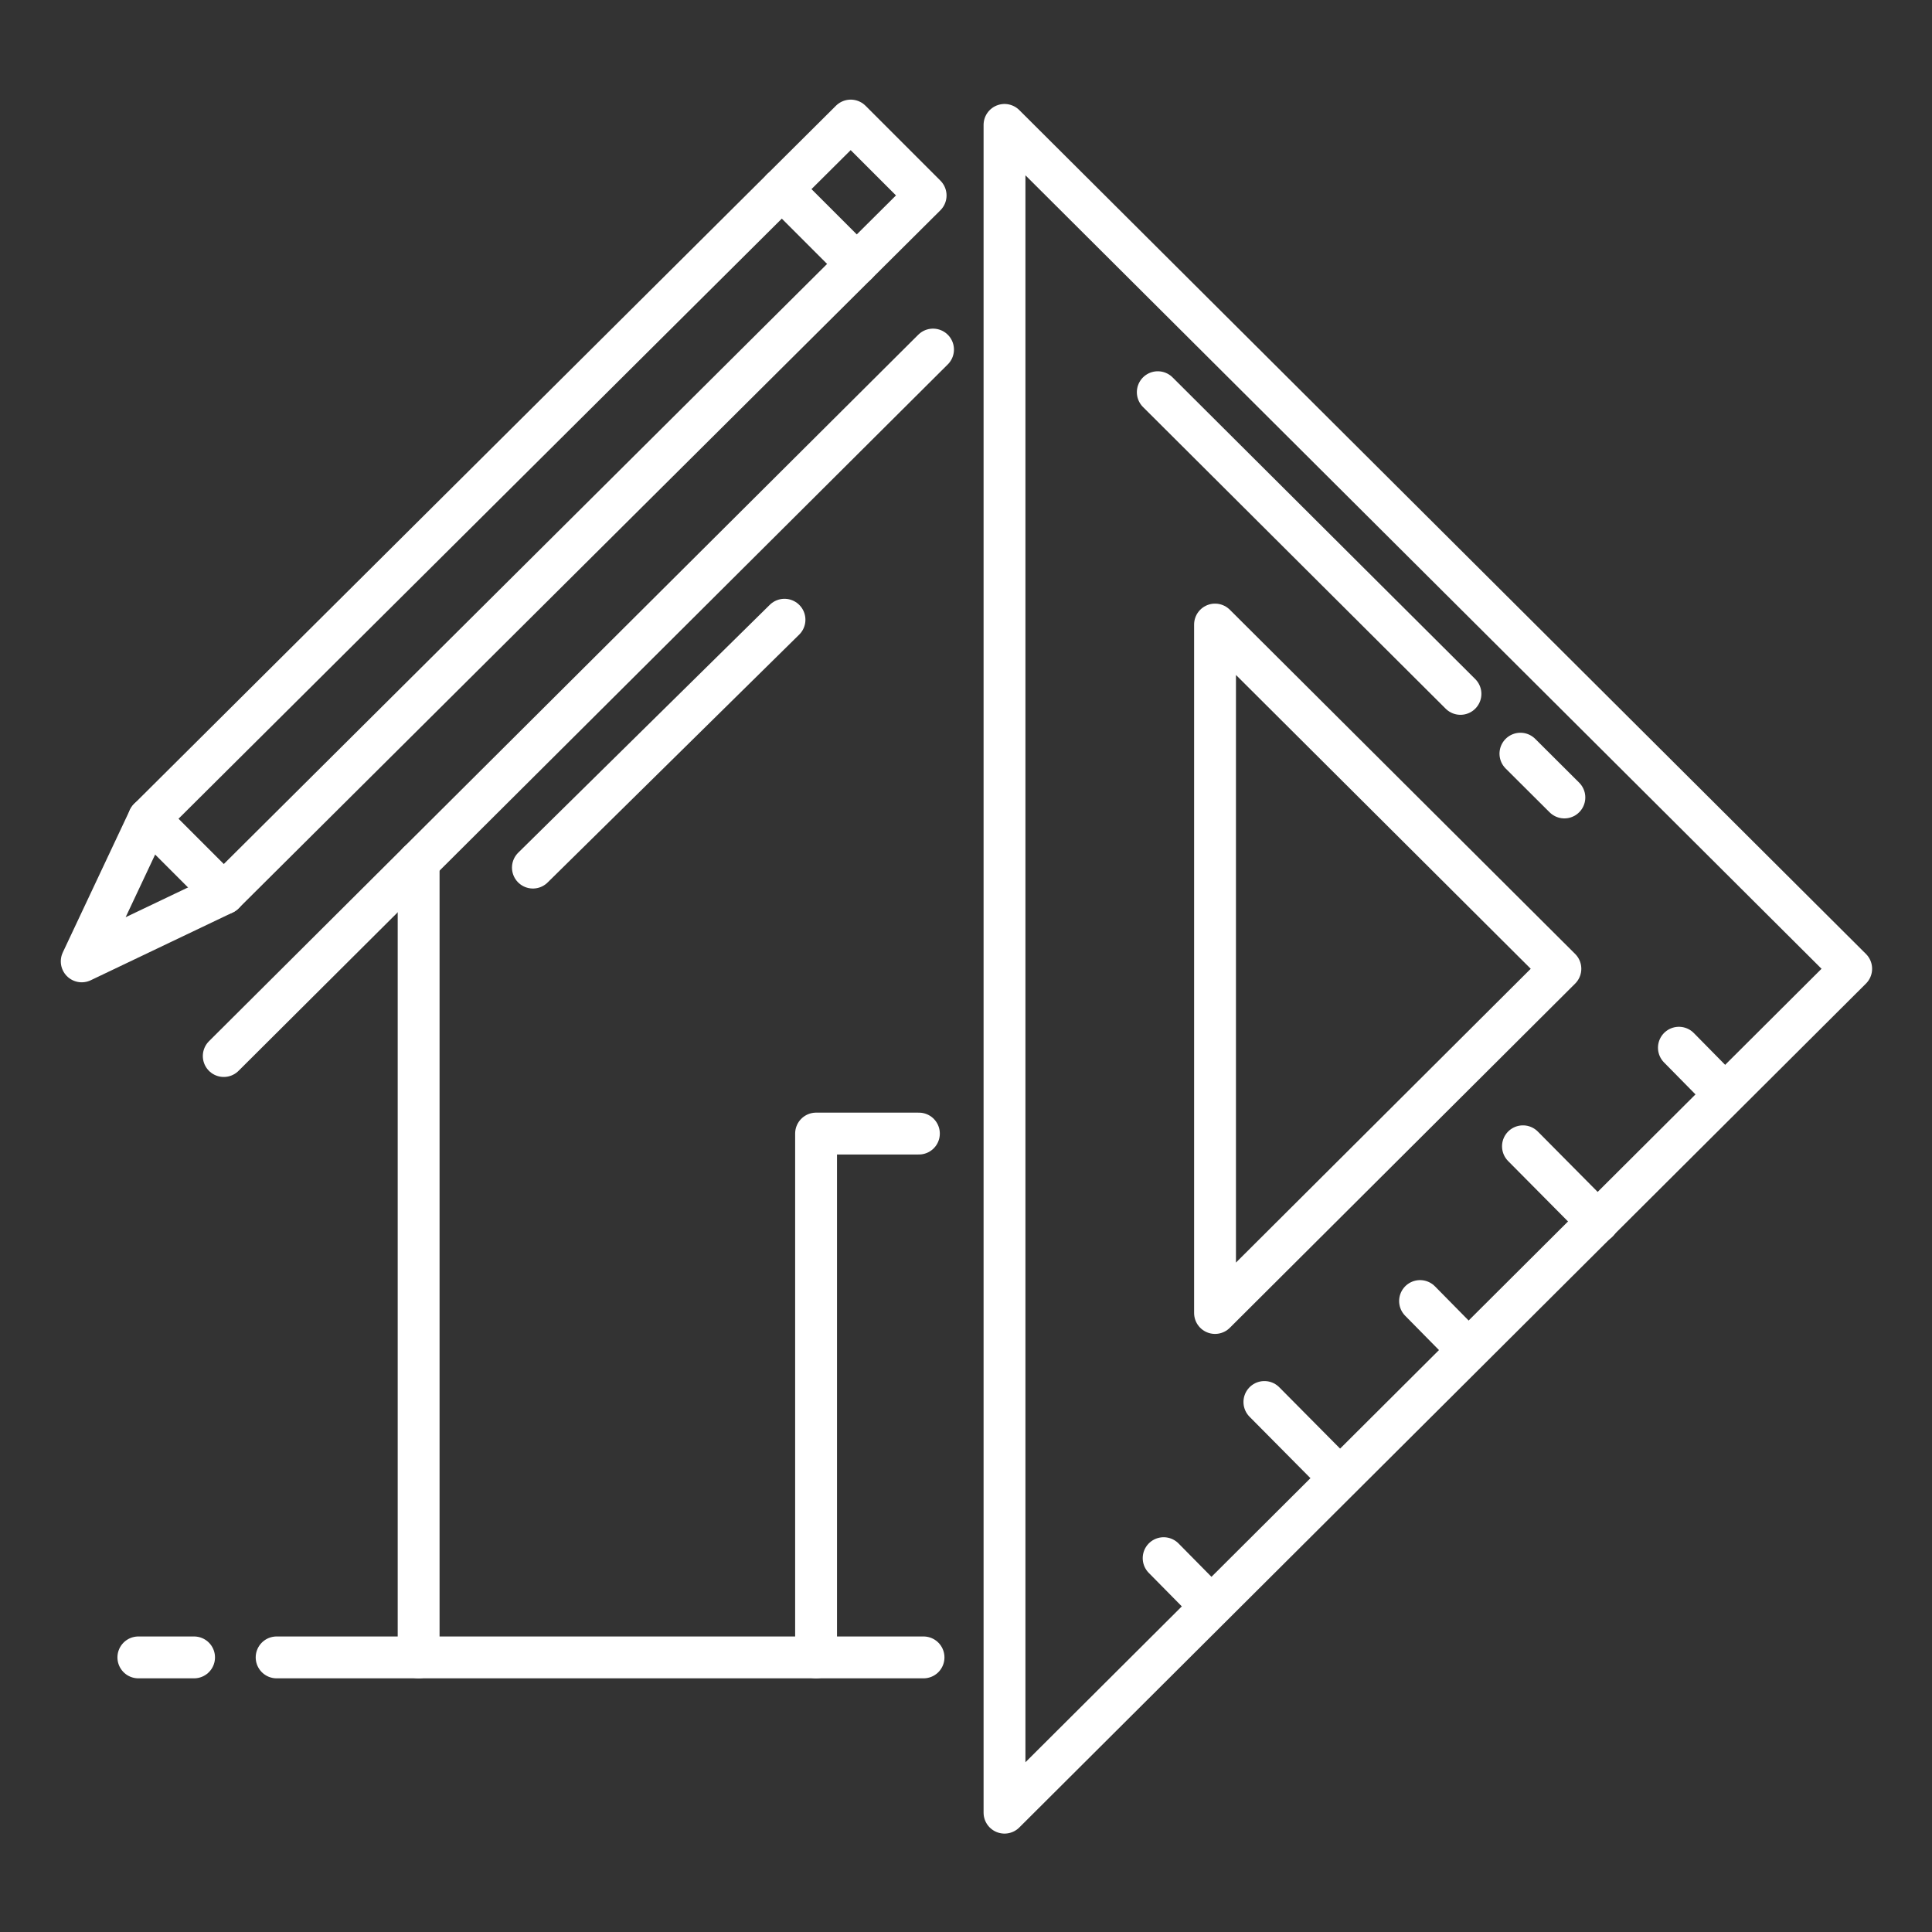
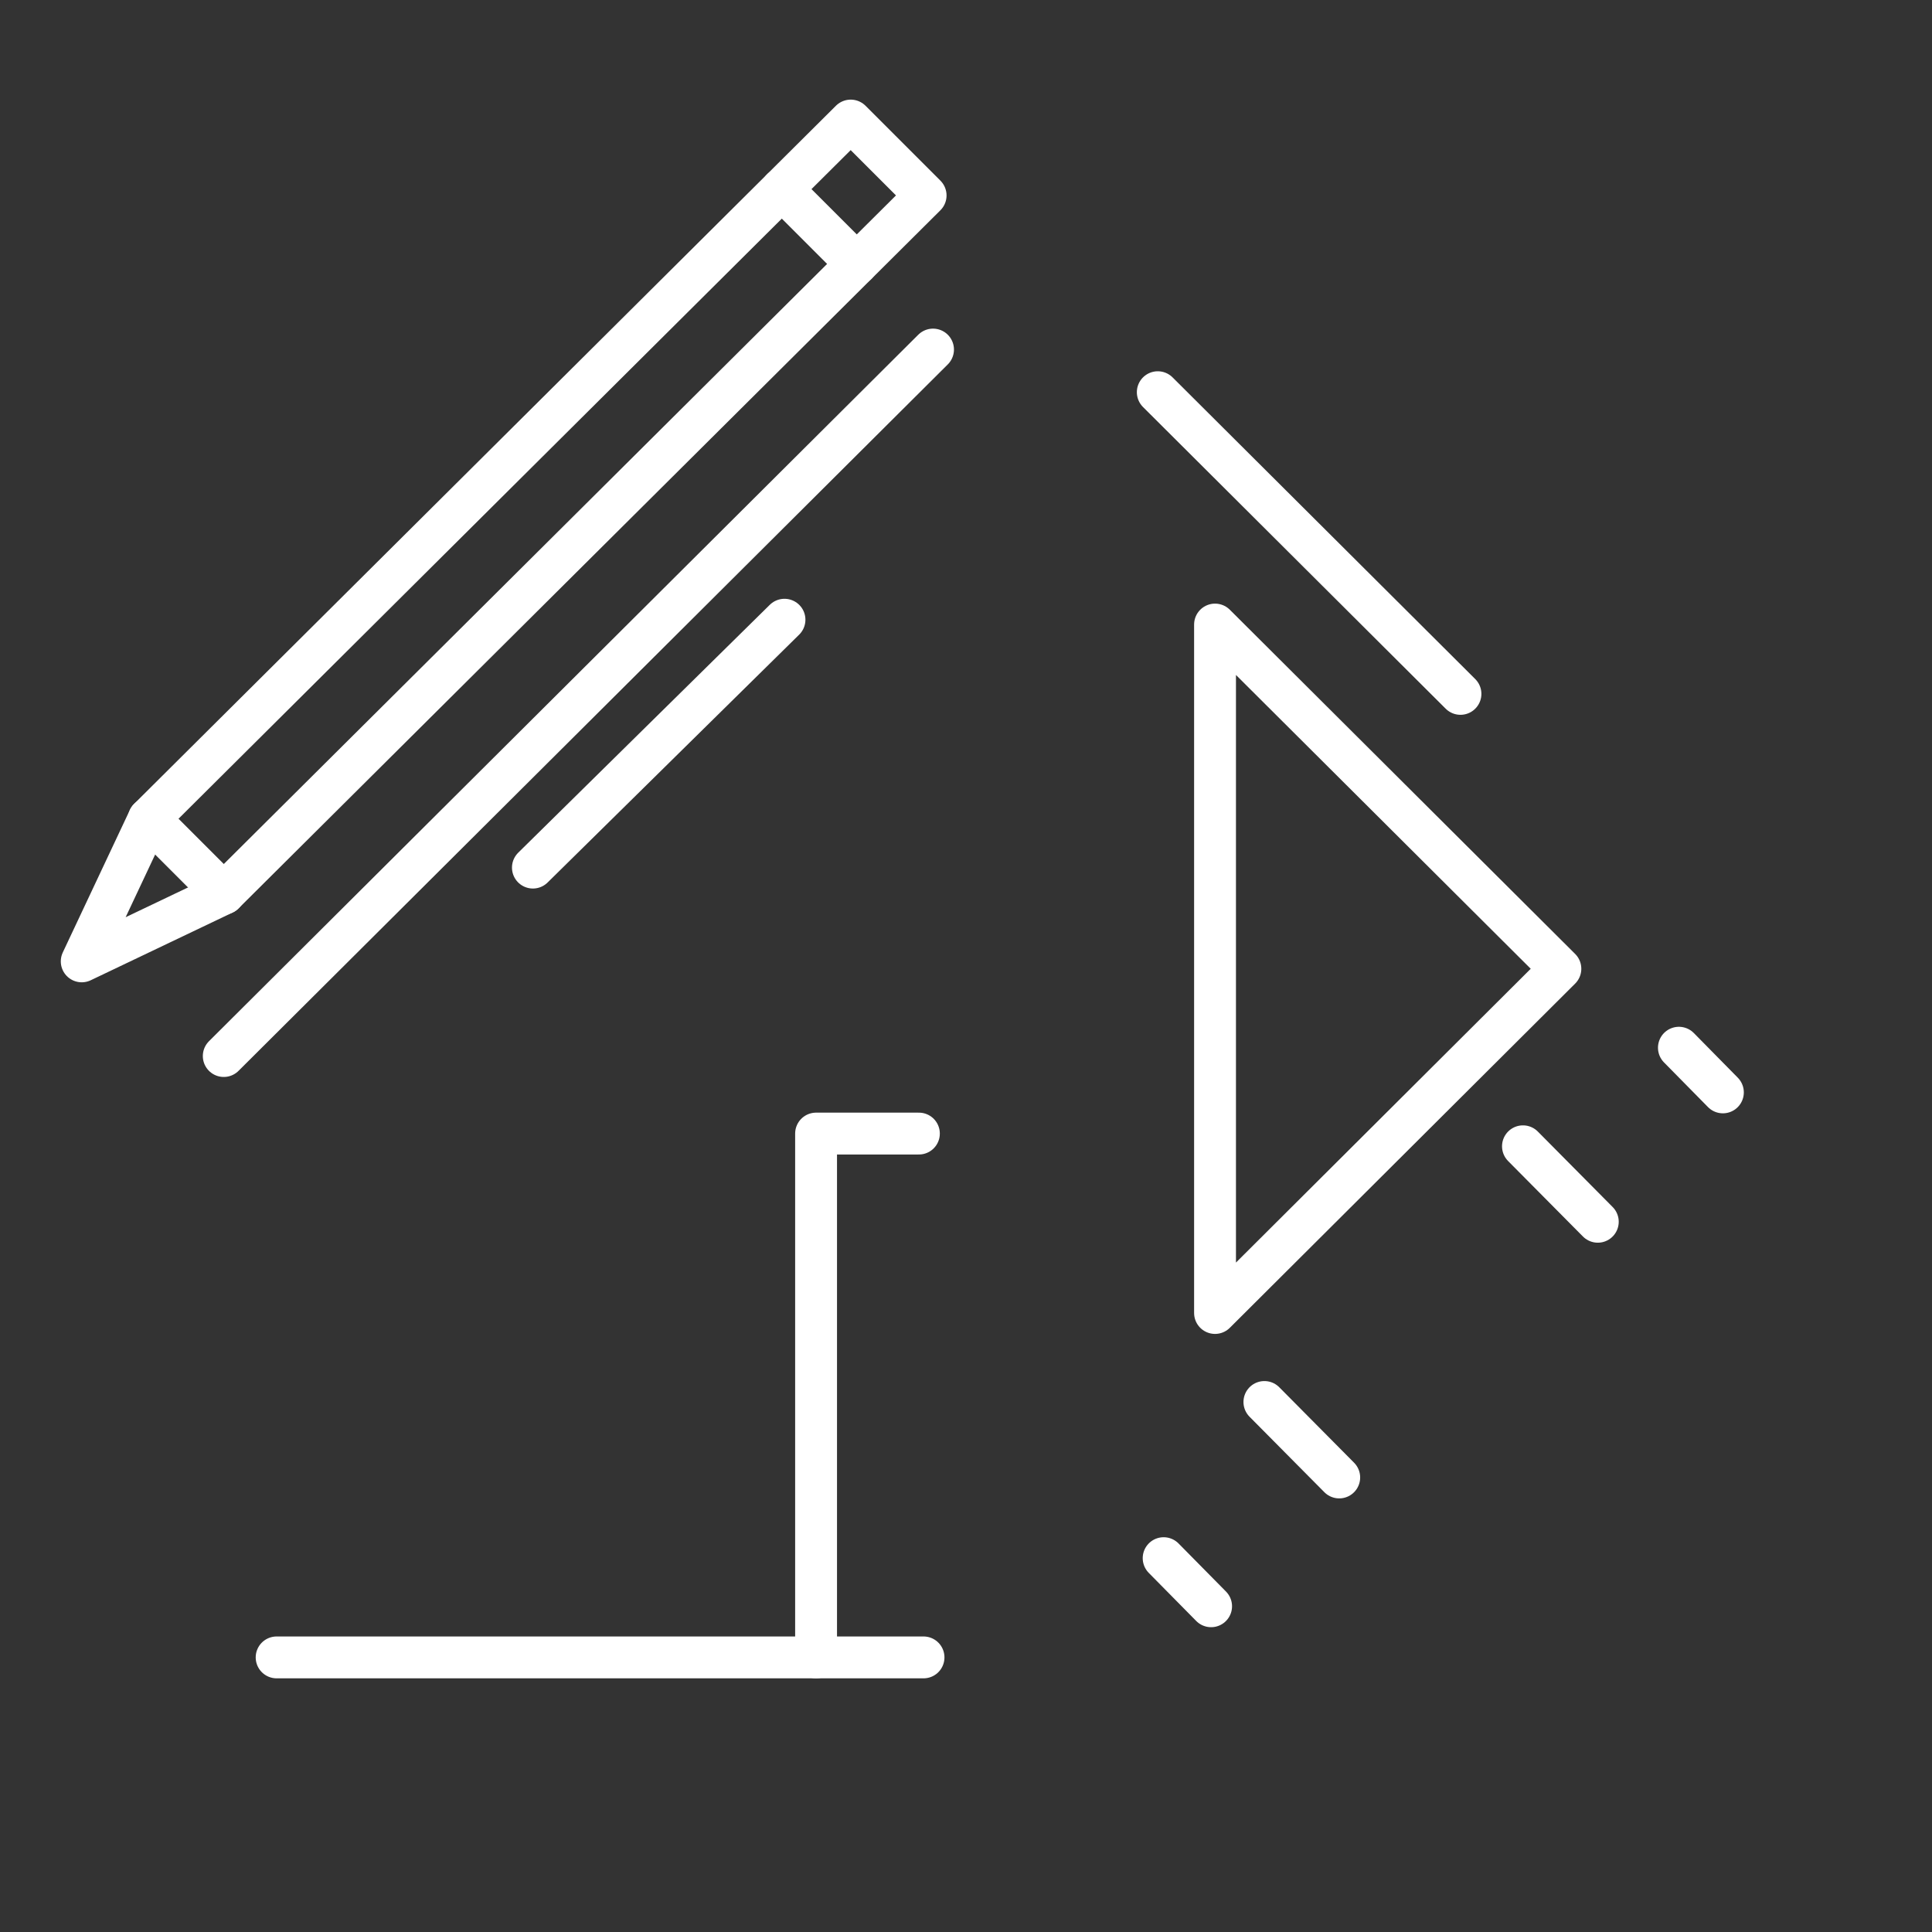
<svg xmlns="http://www.w3.org/2000/svg" id="Layer_1" viewBox="0 0 600 600">
  <rect x="0" y="0" width="600" height="600" fill="#333333" stroke="none" />
  <defs>
    <style>      .st0 {        fill: none;        stroke: #fff;        stroke-linecap: round;        stroke-linejoin: round;        stroke-width: 13px;      }    </style>
  </defs>
-   <polygon class="st0" points="311.96 38.79 311.96 562.94 574.9 300.86 311.96 38.79" />
-   <line class="st0" x1="485.83" y1="247.66" x2="472.18" y2="234.06" />
  <line class="st0" x1="453.56" y1="215.49" x2="359.56" y2="121.8" />
  <polygon class="st0" points="377.34 193.96 377.34 407.76 484.59 300.86 377.34 193.96" />
  <line class="st0" x1="361.38" y1="483.9" x2="376.12" y2="498.84" />
-   <line class="st0" x1="441.01" y1="404.05" x2="455.74" y2="419" />
  <line class="st0" x1="521.4" y1="325.38" x2="535.06" y2="339.25" />
  <line class="st0" x1="392.67" y1="435.4" x2="415.91" y2="458.84" />
  <line class="st0" x1="472.97" y1="355.99" x2="496.21" y2="379.43" />
-   <line class="st0" x1="60.27" y1="514.72" x2="42.97" y2="514.72" />
  <line class="st0" x1="286.81" y1="514.72" x2="85.91" y2="514.72" />
  <polyline class="st0" points="285.37 352.04 253.44 352.04 253.44 514.72" />
  <line class="st0" x1="69.49" y1="327.96" x2="289.76" y2="108.56" />
  <line class="st0" x1="165.5" y1="269.44" x2="243.63" y2="192.46" />
  <polygon class="st0" points="287.46 60.7 69.49 277.51 25.38 298.56 46.24 254.25 264.2 37.44 287.46 60.7" />
  <line class="st0" x1="46.24" y1="254.25" x2="69.49" y2="277.51" />
  <line class="st0" x1="242.81" y1="58.72" x2="266.07" y2="81.98" />
-   <line class="st0" x1="130.01" y1="267.68" x2="130.01" y2="514.72" />
</svg>